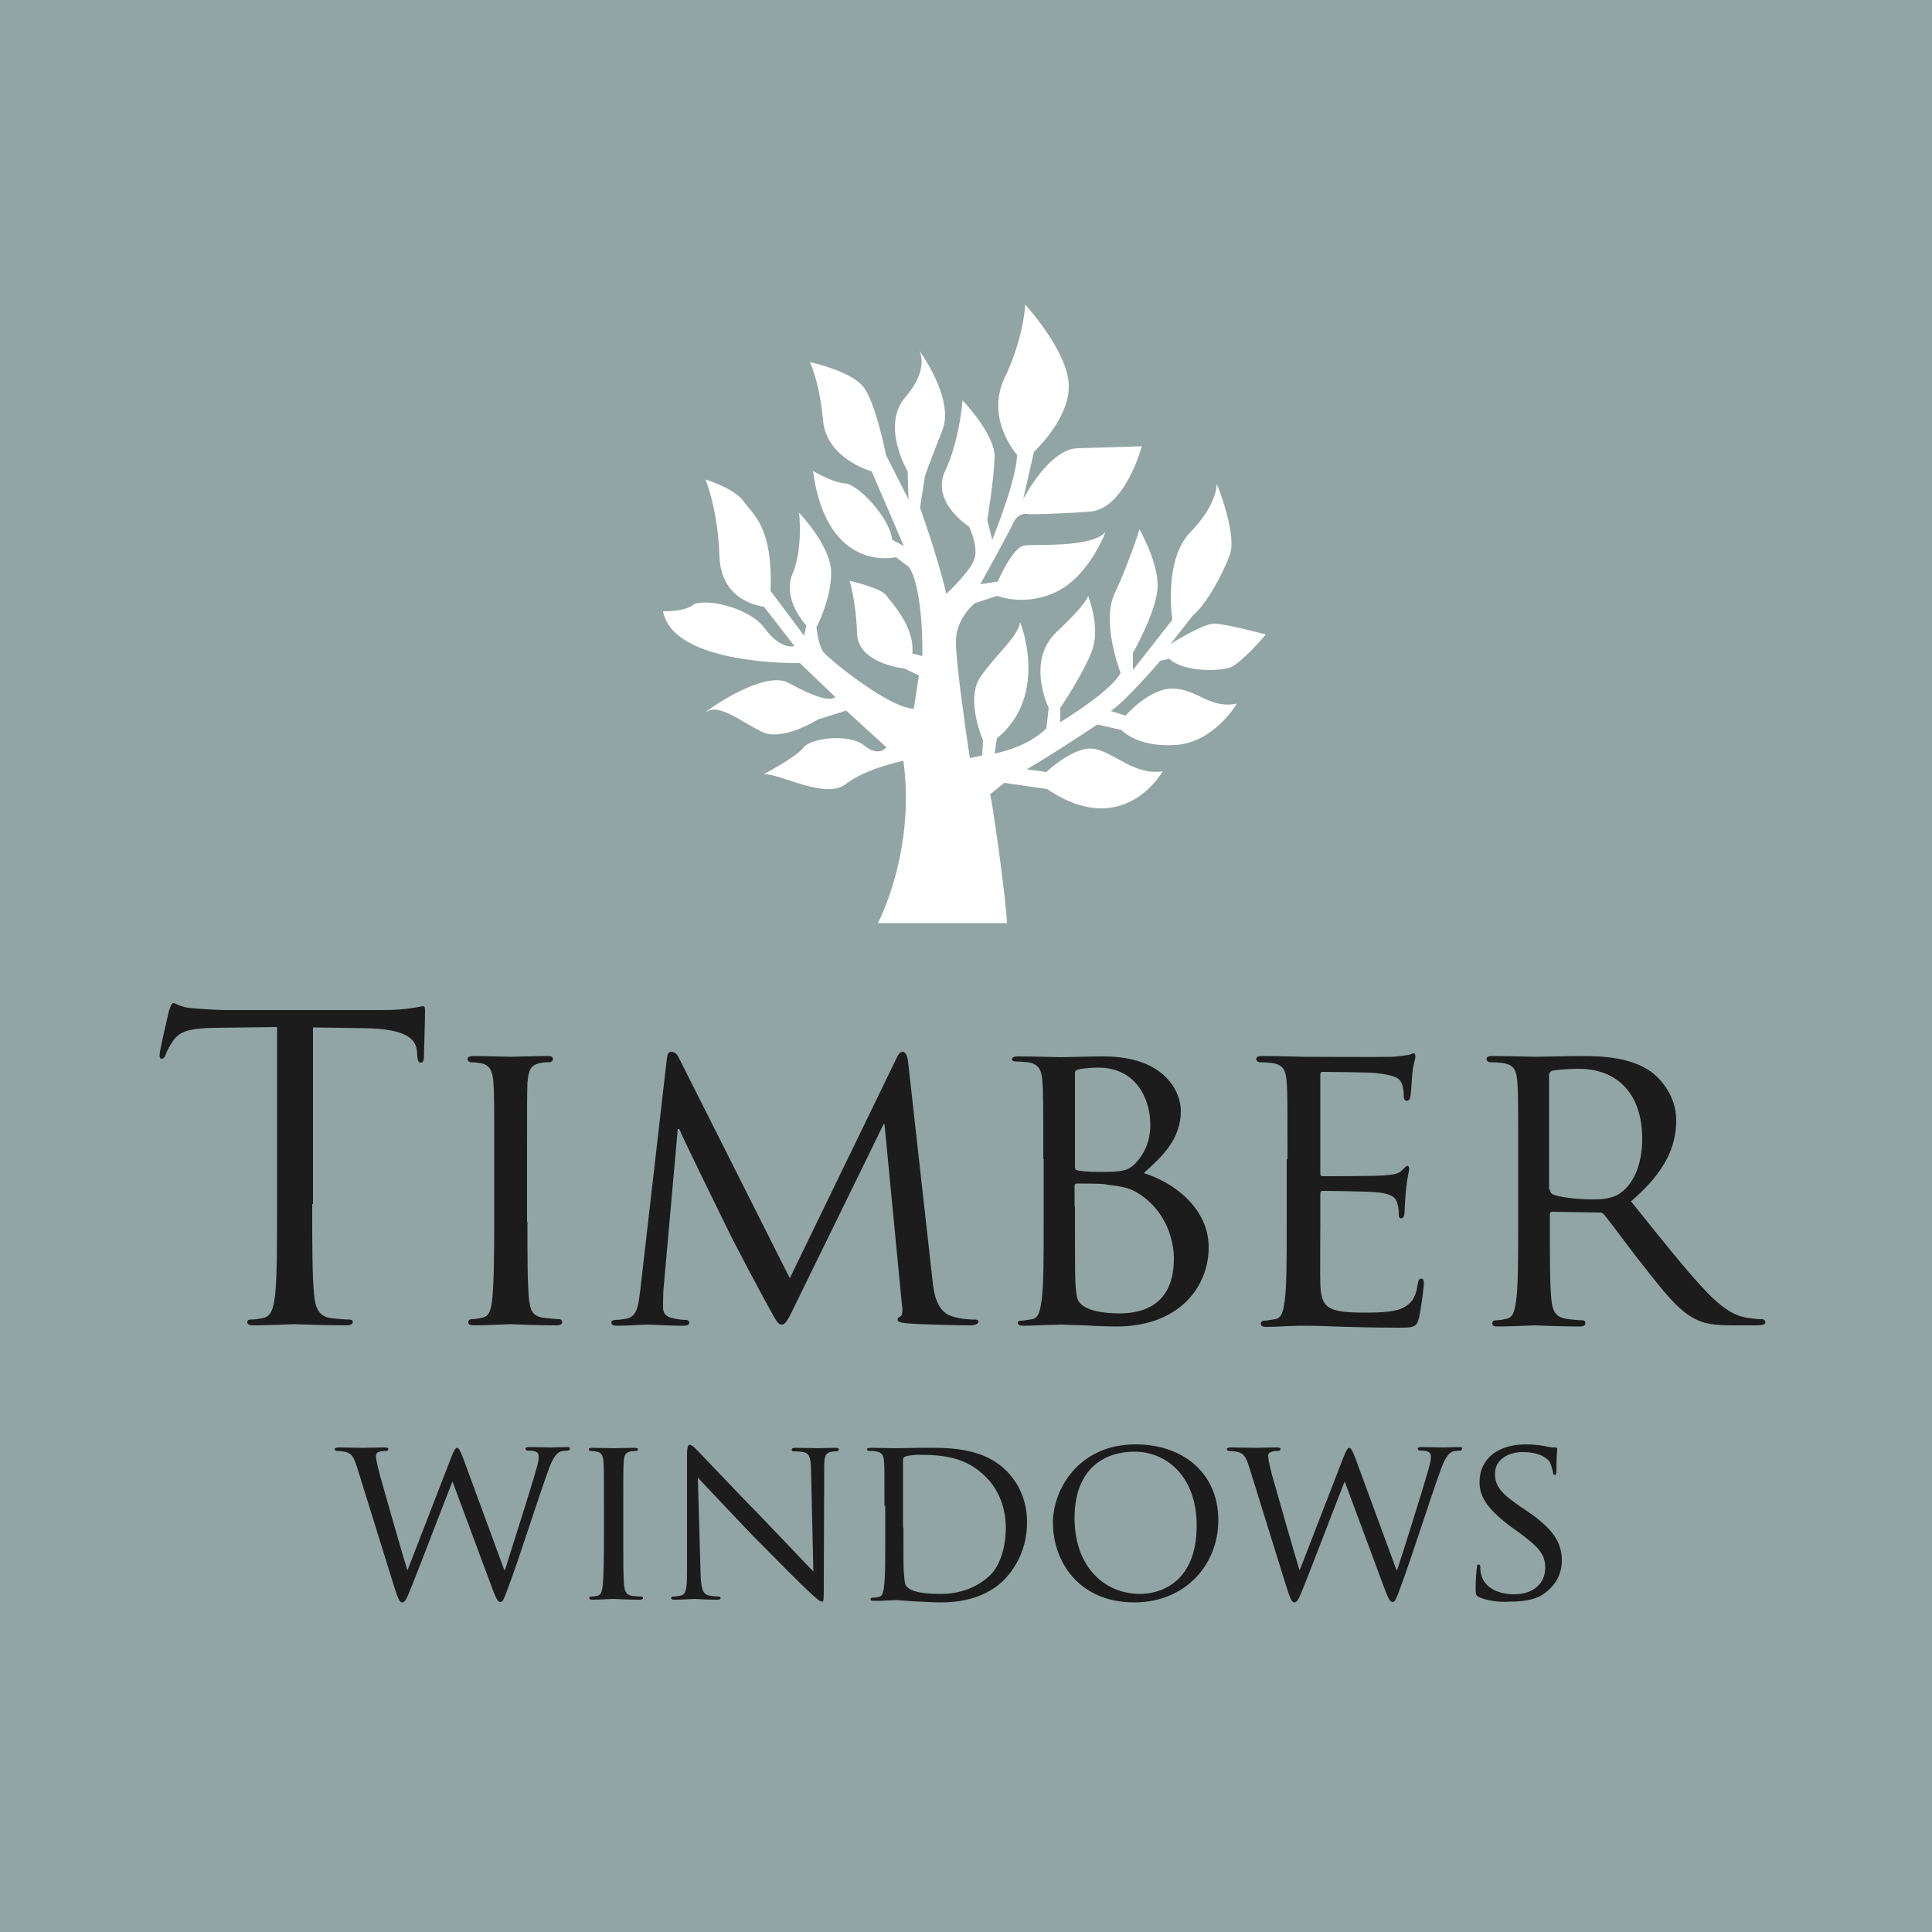
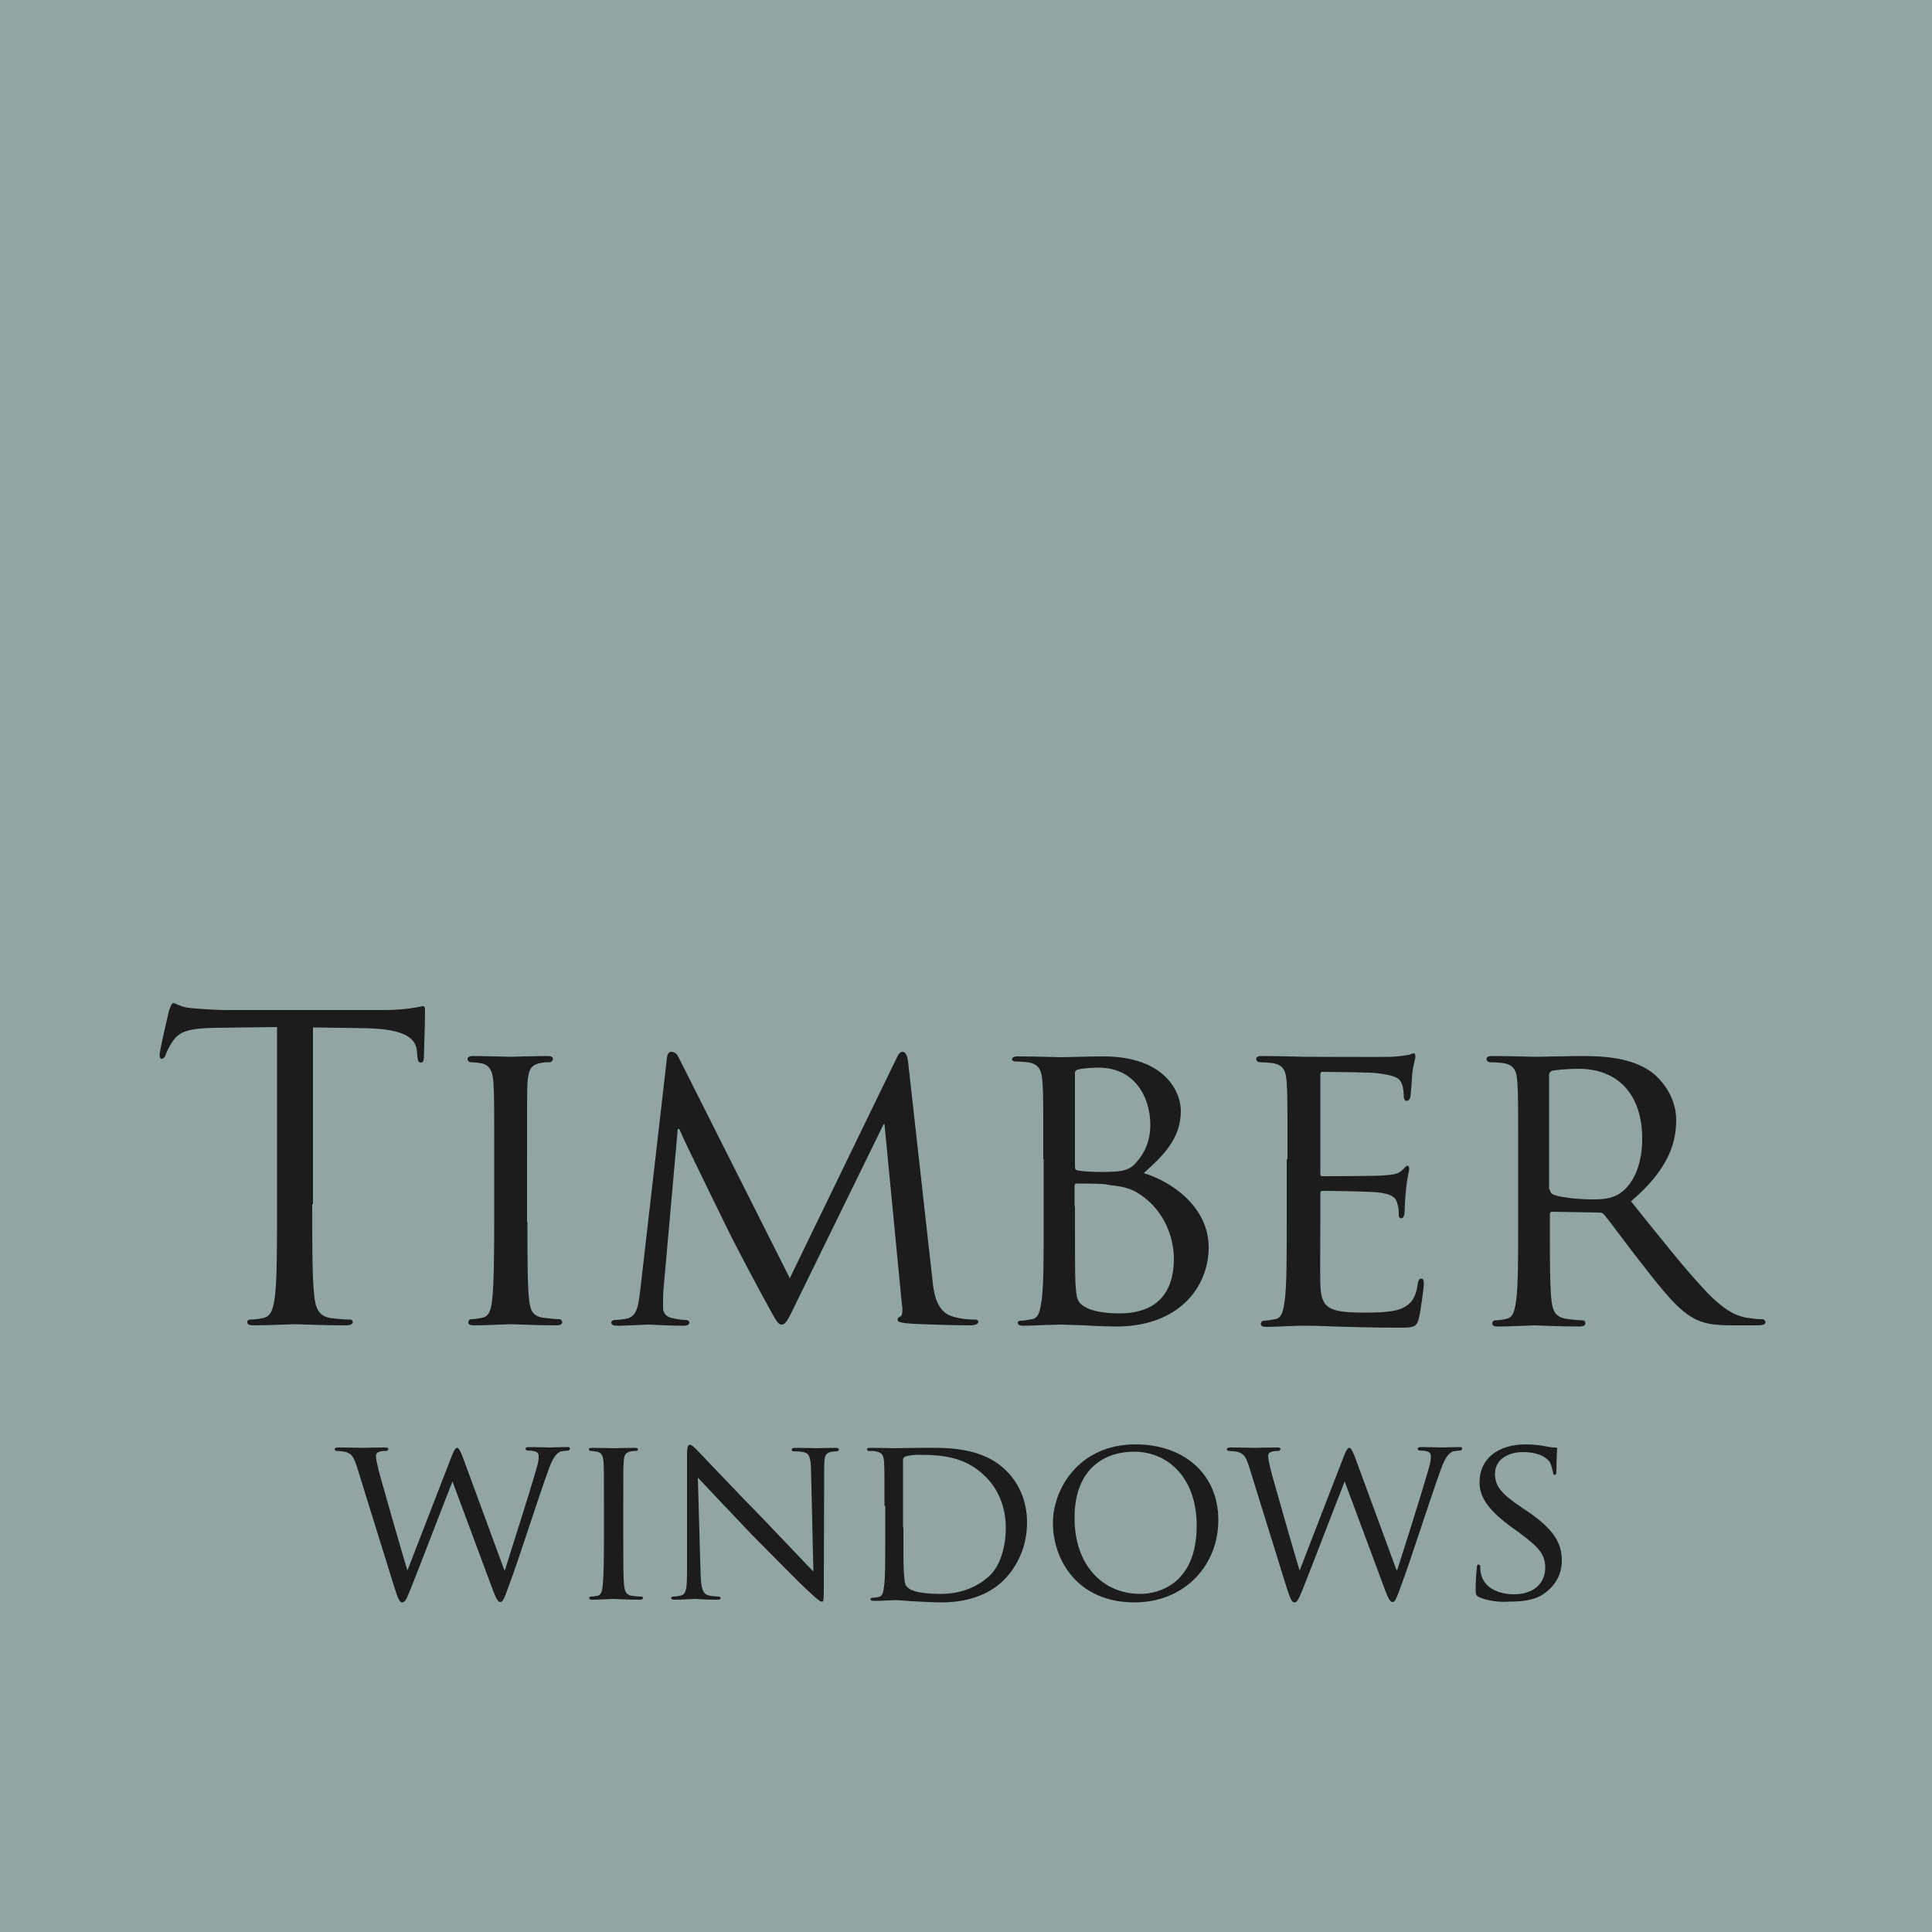
<svg xmlns="http://www.w3.org/2000/svg" xml:space="preserve" viewBox="0 0 500 500">
  <path fill="#91a5a5" d="M0 0h500v500H0z" />
  <path fill="#1c1c1c" d="M80.8 311.6c0 10.4 0 18.9.5 23.5.3 3.1 1 5.5 4.2 6 1.5.2 3.9.4 4.9.4.7 0 .9.3.9.6 0 .5-.5.9-1.7.9-6 0-12.8-.3-13.3-.3s-7.4.3-10.6.3c-1.2 0-1.7-.2-1.7-.9 0-.3.2-.6.9-.6 1 0 2.3-.2 3.2-.4 2.2-.4 2.7-2.8 3.1-6 .5-4.5.5-13.1.5-23.5v-45.8l-16 .2c-6.7.1-9.3.9-11 3.5-1.2 1.8-1.5 2.6-1.8 3.4-.3.9-.7 1.1-1.1 1.1-.3 0-.5-.3-.5-1 0-1.1 2.2-10.4 2.4-11.3.2-.6.7-2.1 1.1-2.1.8 0 1.8 1.1 4.8 1.3 3.1.3 7.3.5 8.6.5h40.6c3.5 0 6-.2 7.7-.5 1.6-.2 2.6-.5 3-.5.5 0 .5.7.5 1.3 0 3.2-.3 10.7-.3 11.9 0 1-.3 1.4-.8 1.4s-.8-.3-.9-1.8l-.1-1.2c-.3-3.2-2.9-5.7-13.3-5.9l-13.6-.2v45.7M136.5 316.2c0 8.9 0 16.1.4 19.9.3 2.7.7 4.4 3.5 4.9 1.4.2 3.5.4 4.3.4.5 0 .8.4.8.8s-.4.8-1.5.8c-5.3 0-11.5-.3-11.9-.3-.5 0-6.5.3-9.4.3-1 0-1.5-.2-1.5-.8 0-.3.2-.8.8-.8.9 0 2.1-.2 2.9-.4 1.8-.4 2.2-2.2 2.5-4.9.4-3.8.5-11 .5-19.9V300c0-14.3 0-16.9-.2-19.8-.2-3.1-1-4.5-3-5-1.1-.2-2.3-.3-2.9-.3-.4 0-.8-.4-.8-.8 0-.5.4-.8 1.5-.8 3.1 0 9.1.2 9.6.2.4 0 6.6-.2 9.5-.2 1.1 0 1.5.2 1.5.8 0 .3-.4.8-.8.8-.6 0-1.3 0-2.4.2-2.6.5-3.1 1.8-3.4 5.1-.1 2.9-.1 5.5-.1 19.8v16.2M241.3 331.1c.3 3.2 1 8.2 4.9 9.5 2.7.9 5.2.9 6.2.9.4 0 .8.2.8.6 0 .5-.9.9-2 .9-2.2 0-12.8-.2-16.2-.5-2.3-.2-2.7-.5-2.7-1 0-.3.2-.6.7-.8.5-.1.7-1.5.4-3.2l-4.5-46.6h-.2l-23 47c-1.9 4-2.5 4.9-3.4 4.9-.9 0-1.4-.9-3.2-4.2-2.5-4.5-8.8-16.3-11.2-21.3-2.8-5.8-10.5-21.3-12.1-25.1h-.4l-3.7 41.6c-.1 1.4-.1 3.1-.1 4.7 0 1.4.9 2.3 2.3 2.6 1.6.4 3 .5 3.7.5.3 0 .8.3.8.6 0 .7-.6.9-1.7.9-3.6 0-8.1-.3-8.9-.3-.9 0-5.4.3-8 .3-1 0-1.6-.2-1.6-.9 0-.3.4-.6 1-.6.8 0 1.4-.1 2.8-.3 3.1-.5 3.2-3.9 3.7-7.4l6.9-60.1c.1-1 .5-1.6 1.1-1.6.6 0 1.4.3 1.9 1.4l28.8 57.2 27.7-57.1c.4-.9.9-1.5 1.5-1.5s1.2.8 1.4 2.5l6.3 56.4M270 300c0-14.3 0-16.9-.2-19.8-.2-3.1-.8-4.9-3.9-5.3-.8-.1-2.4-.2-3.2-.2-.3 0-.8-.2-.8-.5 0-.5.4-.8 1.5-.8 4.3 0 10.5.2 11 .2 2.3 0 6.7-.2 11.2-.2 15.9 0 20 9.2 20 14.1 0 7.3-4.8 11.8-9.6 16.1 7.3 2.2 16.8 8.8 16.8 19.2 0 10.3-7.7 20.5-23.9 20.5-1.7 0-5.2-.1-8.2-.3-3-.1-5.7-.2-6.2-.2-.2 0-2 .1-3.9.1-1.9.1-4.2.2-5.7.2-1 0-1.5-.2-1.5-.8 0-.3.2-.5.8-.5.9 0 2.1-.3 2.9-.4 1.8-.3 2.1-2.4 2.5-5.1.5-3.8.5-11 .5-19.9V300m8.1 1.9c0 .7.2.9.7 1 .5.1 2.3.4 5.8.4 5.3 0 7.4-.2 9.3-2.4 2.1-2.3 3.7-5.4 3.7-9.8 0-7-3.9-14.8-13.4-14.8-1.1 0-3.4.1-4.9.4-.9.2-1.2.4-1.2 1v24.2zm0 10.2c0 7.1 0 18.2.1 19.6.3 4.4.3 5.5 3.2 6.9 2.6 1.2 6.6 1.3 8.3 1.3 6.3 0 14-2.4 14-14.2 0-4.1-1.6-12-9.1-16.8-3.2-2.1-6.3-1.9-8.6-2.4-1.2-.2-6-.2-7.5-.2-.3 0-.5.2-.5.6v5.2zM333.2 300c0-14.3 0-16.9-.2-19.8-.2-3.1-.8-4.7-3.9-5.1-.8-.1-2.4-.2-3.2-.2-.3 0-.8-.4-.8-.8 0-.5.4-.8 1.5-.8 4.3 0 10.5.2 11 .2.6 0 20.6.1 22.7 0 1.8-.1 3.6-.4 4.3-.5.4-.1.9-.4 1.3-.4.3 0 .4.4.4.9 0 .6-.5 1.7-.8 4.3-.1.9-.3 5-.5 6.1-.1.4-.4 1-.9 1s-.8-.4-.8-1.2c0-.6-.1-2.2-.5-3.2-.6-1.5-1.6-2.2-6.8-2.8-1.6-.2-12.7-.3-13.8-.3-.4 0-.5.3-.5 1v25c0 .6 0 1 .5 1 1.2 0 13.8 0 15.9-.2 2.3-.2 3.7-.3 4.7-1.3.7-.6 1.1-1.2 1.4-1.2.3 0 .5.2.5.8 0 .5-.5 2.1-.8 5.1-.2 1.8-.4 5.3-.4 6 0 .8-.2 1.7-.9 1.7-.4 0-.6-.3-.6-.9 0-.9 0-1.8-.4-3-.3-1.3-1.2-2.4-4.9-2.8-2.6-.3-12.8-.4-14.4-.4-.5 0-.6.3-.6.7v7.7c0 3.1-.1 13.9 0 15.7.2 6.2 1.9 7.4 11.4 7.4 2.5 0 7 0 9.5-1 2.5-1.1 3.8-2.7 4.3-6.4.2-1.1.4-1.4 1-1.4.5 0 .6.8.6 1.4 0 .6-.8 6.9-1.3 8.9-.6 2.4-1.6 2.4-5.3 2.4-7.1 0-12.7-.2-16.6-.3-4-.2-6.5-.2-7.9-.2-.2 0-2.1 0-4.1.1-1.8.1-4 .2-5.5.2-1 0-1.5-.2-1.5-.8 0-.3.2-.8.8-.8.9 0 2.1-.3 2.9-.4 1.8-.3 2.1-2.2 2.5-4.9.5-3.8.5-11 .5-19.9V300M392.9 300c0-14.3 0-16.9-.2-19.8-.2-3.1-.8-4.7-3.9-5.1-.8-.1-2.4-.2-3.3-.2-.3 0-.8-.4-.8-.8 0-.5.4-.8 1.5-.8 4.3 0 10.7.2 11.3.2 1 0 9-.2 11.9-.2 6.1 0 12.8.5 17.8 4 2.4 1.7 6.6 6.2 6.6 12.6 0 6.8-2.8 13.4-11.7 21 7.8 9.7 14.4 18.1 19.9 23.8 5.1 5.2 8.2 6.1 10.6 6.4 1.8.3 2.8.3 3.4.3.5 0 .9.4.9.8 0 .5-.5.8-2.3.8h-6c-5.4 0-7.8-.5-10.2-1.8-4.1-2.2-7.6-6.6-13-13.5-4-5-8.2-10.9-10.3-13.4-.4-.4-.6-.5-1.3-.5l-12.1-.2c-.4 0-.6.2-.6.8v2.2c0 8.9 0 16 .4 19.8.3 2.7.9 4.4 3.8 4.9 1.3.2 3.4.4 4.2.4.7 0 .8.4.8.8s-.4.8-1.5.8c-5.2 0-11.3-.3-11.7-.3-.1 0-6.5.3-9.4.3-1 0-1.5-.2-1.5-.8 0-.3.2-.8.8-.8.9 0 2.1-.2 2.9-.4 1.8-.4 2.1-2.2 2.5-4.9.5-3.8.5-11 .5-19.9V300m8.2 7.8c0 .5.2.9.6 1.2 1.4.8 6.3 1.4 10.5 1.4 2.3 0 4.9-.1 7.1-1.6 3.2-2.2 5.7-7 5.7-14.1 0-11.5-6.3-18.1-16.5-18.1-2.8 0-5.8.3-6.8.5-.4.2-.8.5-.8 1.1v29.6zM130.5 406.3h.2c1.3-4.3 6.2-19.4 8.1-26.1.6-2 .6-2.6.6-3.3 0-.9-.4-1.5-2.9-1.5-.3 0-.5-.3-.5-.5s.2-.4.9-.4c2.8 0 5 .1 5.5.1.4 0 2.7-.1 4.4-.1.5 0 .7.1.7.3 0 .2-.1.6-.5.6-.2 0-1.2.1-1.8.2-1.6.6-2.5 2.6-3.5 5.5-2.4 6.6-7.7 23.2-9.9 29-1.4 3.9-1.7 4.5-2.3 4.5-.6 0-1-.7-1.8-2.7l-10.6-28.5c-1.8 4.5-9.1 23.6-11.1 28.5-.9 2.2-1.3 2.8-1.9 2.8-.6 0-1-.6-2.1-4.1l-9.6-30.9c-.9-2.8-1.4-3.4-2.8-3.9-.7-.2-2.1-.3-2.5-.3-.2 0-.5-.2-.5-.5 0-.2.4-.4.9-.4 2.8 0 5.8.1 6.4.1.5 0 2.9-.1 5.6-.1.7 0 1 .1 1 .4 0 .3-.3.5-.6.5-.4 0-1.3 0-1.9.3-.4.1-.7.4-.7 1.1 0 .7.4 2.5 1 4.8.9 3.3 6.4 22.5 7.1 24.6h.1l11.3-29.2c.8-2.1 1.2-2.4 1.5-2.4.4 0 .8.7 1.5 2.5l10.7 29.1M161.3 398.9c0 5 0 9.1.2 11.3.2 1.5.4 2.5 2 2.8.8.1 2 .2 2.5.2.3 0 .4.2.4.4s-.2.4-.9.4c-3 0-6.5-.2-6.8-.2-.3 0-3.7.2-5.3.2-.6 0-.9-.1-.9-.4 0-.2.1-.4.4-.4.5 0 1.2-.1 1.7-.2 1-.2 1.2-1.2 1.4-2.8.2-2.2.3-6.3.3-11.3v-9.2c0-8.1 0-9.6-.1-11.2-.1-1.8-.6-2.6-1.7-2.8-.6-.1-1.3-.2-1.7-.2-.2 0-.4-.2-.4-.4 0-.3.2-.4.9-.4 1.8 0 5.2.1 5.5.1.2 0 3.7-.1 5.4-.1.6 0 .9.1.9.4 0 .2-.2.4-.4.4-.4 0-.7 0-1.4.1-1.5.3-1.8 1-1.9 2.9-.1 1.7-.1 3.1-.1 11.2v9.2M181.3 406.9c.1 4.3.6 5.6 2.1 6 1 .2 2.2.3 2.7.3.2 0 .4.2.4.4 0 .3-.4.4-1 .4-3.1 0-5.2-.2-5.7-.2s-2.8.2-5.2.2c-.6 0-.9-.1-.9-.4 0-.2.2-.4.4-.4.4 0 1.4-.1 2.2-.3 1.3-.4 1.5-1.8 1.5-6.5v-29.9c0-2.1.3-2.6.7-2.6.6 0 1.5 1 2.1 1.6.9.9 8.7 9.2 17.1 17.8 5.3 5.5 11.1 11.7 12.8 13.4l-.6-26.1c-.1-3.4-.4-4.5-2-4.8-1-.2-2.2-.2-2.6-.2-.4 0-.4-.3-.4-.5 0-.3.4-.4 1-.4 2.5 0 5 .1 5.6.1.6 0 2.4-.1 4.6-.1.6 0 1 .1 1 .4 0 .2-.2.5-.6.5-.2 0-.7 0-1.3.1-1.8.4-1.9 1.4-1.9 4.5l-.1 30.6c0 3.4-.1 3.7-.4 3.7-.6 0-1.1-.4-4.1-3.2-.6-.5-8.3-8.2-14.1-14.1-6.3-6.6-12.3-13-14-14.8l.7 24.5M228.9 389.7c0-8.1 0-9.6-.1-11.2-.1-1.8-.4-2.6-2.2-2.9-.4-.1-1.4-.1-1.8-.1-.2 0-.4-.2-.4-.4 0-.3.2-.4.9-.4 2.5 0 6 .1 6.3.1.6 0 4.1-.1 7.2-.1 5.4 0 15.3-.5 21.7 6 2.7 2.7 5.3 7.1 5.3 13.3 0 6.6-2.8 11.6-5.8 14.7-2.3 2.4-7.2 6-16.4 6-2.3 0-5.2-.2-7.5-.3-2.3-.2-4.2-.3-4.4-.3-.1 0-1.1.1-2.2.1-1.1.1-2.4.1-3.3.1-.6 0-.9-.1-.9-.4 0-.2.1-.4.4-.4.5 0 1.2-.1 1.7-.2 1-.2 1.2-1.2 1.4-2.8.3-2.2.3-6.3.3-11.3v-9.5m4.7 5.6c0 5.5 0 10.4.1 11.4.1 1.3.2 3.2.6 3.7.7 1 2.6 2.1 9 2.1 5 0 9.4-1.7 12.6-4.7 2.8-2.6 4.2-7.6 4.2-12.4 0-6.6-2.9-10.9-5.1-13.1-5.1-5.2-11-5.8-17.5-5.8-1 0-2.8.2-3.3.4s-.7.4-.7 1v17.4zM293.9 373.8c12.2 0 21.4 7.4 21.4 19.6 0 11.7-8.7 21.3-21.7 21.3-14.8 0-21.1-11.1-21.1-20.5-.1-8.4 6.4-20.4 21.4-20.4m1.2 38.7c4.8 0 14.6-2.6 14.6-17.7 0-12.5-7.6-19.1-16.1-19.1-9 0-15.5 5.6-15.5 17-.1 12.2 7.2 19.8 17 19.8zM361.4 406.3h.2c1.4-4.3 6.2-19.4 8.1-26.1.6-2 .6-2.6.6-3.3 0-.9-.4-1.5-2.9-1.5-.3 0-.5-.3-.5-.5s.2-.4.9-.4c2.8 0 5 .1 5.5.1.4 0 2.7-.1 4.4-.1.5 0 .7.1.7.3 0 .2-.1.6-.5.6-.2 0-1.2.1-1.8.2-1.6.6-2.5 2.6-3.5 5.5-2.4 6.6-7.7 23.2-9.9 29-1.4 3.9-1.7 4.5-2.3 4.5-.6 0-1-.7-1.8-2.7L348 383.4c-1.8 4.5-9.1 23.6-11.1 28.5-.9 2.2-1.3 2.8-1.9 2.8-.6 0-1-.6-2.1-4.1l-9.6-30.9c-.9-2.8-1.4-3.4-2.8-3.9-.7-.2-2.1-.3-2.5-.3-.2 0-.5-.2-.5-.5 0-.2.4-.4.9-.4 2.8 0 5.8.1 6.4.1.5 0 2.9-.1 5.6-.1.7 0 1 .1 1 .4 0 .3-.3.5-.6.5-.4 0-1.3 0-1.9.3-.4.1-.7.4-.7 1.1 0 .7.4 2.5 1 4.8.9 3.3 6.4 22.5 7.1 24.6h.1l11.3-29.2c.8-2.1 1.2-2.4 1.5-2.4.4 0 .8.7 1.5 2.5l10.7 29.1M382.7 413.3c-.7-.4-.8-.6-.8-2 0-2.6.2-4.7.3-5.5 0-.6.1-.9.4-.9.3 0 .5.2.5.6 0 .4 0 1.2.2 1.9.9 3.8 4.9 5.2 8.5 5.2 5.3 0 8.1-3 8.1-6.9 0-3.7-2-5.5-6.8-9.1l-2.5-1.8c-5.8-4.4-7.7-7.6-7.7-11.2 0-6.1 4.8-9.8 12-9.8 2.1 0 4.3.3 5.6.6 1 .2 1.5.2 1.9.2.4 0 .6.1.6.4 0 .2-.2 2-.2 5.5 0 .8-.1 1.2-.4 1.2-.4 0-.4-.2-.5-.7-.1-.6-.5-2-.8-2.6-.4-.6-2.1-2.6-7-2.6-3.9 0-7.2 2-7.2 5.6 0 3.3 1.7 5.2 7 8.8l1.5 1c6.6 4.5 8.8 8.1 8.8 12.6 0 3.1-1.2 6.4-5 8.9-2.3 1.5-5.6 1.8-8.6 1.8-2.5.2-5.7-.2-7.9-1.2" />
-   <path fill="#fff" d="M260.6 238.9h-33.4s9.8-18.4 6.6-42c0 0-9.6 1.9-14.9 6-5.3 4.2-17.5-3-21.3-2.5 0 0 8.7-4.6 10.4-7 1.7-2.3 11.7-3.7 15.6-.5 3.8 3.2 5.8.5 5.8.5l-10.4-9.5-7.3 2.3s-9.2 5.8-14.5 3.2c-5.3-2.6-10.9-7.2-14.1-5.3-3.2 1.9 14.1-11.1 20.9-7.4 6.8 3.7 10.7 4.9 12.2 3.7l-9.2-8.8s-32.8.7-35.4-13.4c0 0 5.3.2 7.7-1.6 2.3-1.9 14.3.2 18.6 6 4.3 5.8 7.7 4.6 7.7 4.6l-7.9-10.2s-11.1-.9-11.5-13c-.4-12.1-3.6-19.9-3.6-19.9s7.5 2.3 9.8 5.6c2.3 3.3 7.7 6.5 7 23.2l8.7 11.6.6-2.6s-6.4-6.7-3.6-13.4c2.8-6.7 1.7-15.8 1.7-15.8s8.3 8.6 8.3 15.5c0 7-3.8 14.1-3.8 14.1s.4 4.4 1.7 6.3c1.3 1.9 17.3 14.8 23.5 14.8l1.3-8.6-3.8-1.8s-11.9-1.2-12.2-9c-.2-7.9-1.9-13.7-1.9-13.7s8.1 1.9 9.4 3.7c1.3 1.9 7.5 8.1 6.8 15.1l2.6.7s.4-16.9-3.4-23l-3.4-2.6s-17.9 4.4-21.5-22.3c0 0 5.1 3 8.3 3.2 3.2.2 11.5 8.6 12.2 14.6l3 1.6-8.3-19.3s-11.7-3.2-12.6-13.2c-.9-10-3.4-15.1-3.4-15.1s10.7 2.3 13.9 6.5c3.2 4.2 5.8 17.6 5.8 17.6l5.8 11.4-.2-7.2s-7-11.8-.6-19.2c6.4-7.4 3.6-12.1 3.6-12.1s9.2 12.5 6 20.6c-3.2 8.1-4.5 11.8-4.5 11.8l-1.3 8.3s4.7 13 6.8 22.3c0 0 6-5.6 7.2-8.8 1.3-3.2-1.3-8.6-1.3-8.6s-10-6.3-6.2-14.4c3.8-8.1 4.5-18.3 4.5-18.3s8.5 8.8 8.3 14.8c-.2 6-1.9 16.2-1.9 16.2l1.3 5.1s6.4-15.8 6.4-22c0 0-8.3-9.3-3.2-19.9 5.1-10.7 5.3-19 5.3-19s11.1 12.1 11.3 20.9c.2 8.8-9 17.2-9 17.2l-2.8 12.3s6.6-13 14.1-13.2c7.5-.2 16.6-.5 16.6-.5s-4.3 16.2-13.4 16.9c-9.2.7-15.8.7-15.8.7s-2.6-.9-4.1 2.3c-1.5 3.2-8.5 15.8-8.5 15.8l4.5-.7s3.8-8.8 6.8-9.3 17.3.7 21.1-3.5c0 0-4.1 11.1-12.4 15.3-8.3 4.2-15.6 1.2-15.6 1.2l-5.8 1.9s-4.7 3.7-4.9 9.5c-.2 5.8 3.6 30.6 3.6 30.6l3.2-.7.2-3.9s-4.7-10.7-.6-16.5c4-5.8 9.6-10.2 10.2-14.1 0 0 7.7 18.8-6 30.1l-.6 3.9s8.3-1.4 13.4-6.5l.6-5.3s-6-12.1 2.1-19.7 8.1-9.3 8.1-9.3 3.2 7.9 1.1 13.9-8.3 15.1-8.3 15.1v3.7s13.4-8.1 15.6-12.8c0 0-5.1-13-1.5-20.6 3.6-7.6 6.4-16.5 6.4-16.5s4.9 8.6 4.7 14.8c-.2 6.3-6.4 17.2-6.4 17.2v4.4l10.2-13s-2.4-15.5 4.7-22.7c7-7.2 6.8-12.5 6.8-12.5s5.3 13 3.4 18.3c-1.9 5.3-6.2 13-9.6 15.8l-5.8 7.4s8.3-5.3 11.3-5.3 13.4 2.8 13.4 2.8-6.4 7.6-9.4 8.6c-3 .9-11.7 1.2-15.6-2.3l-2.3.5s-8.7 10.2-12.8 13l3.8 1.2s6.2-7.2 12.4-7c6.2.2 9.4 5.3 16.4 3.9 0 0-5.8 10-15.8 10.7-10 .7-14.1-3.9-14.1-3.9l-6.2-1.4s-11.5 7.7-18.3 11.6l5.1.7s7.2-6.9 12.4-6c5.1.9 10.5 7 17.7 5.8 0 0-10 18.1-29.9 4.6l-11.1-1.6-3.7 3c.4.1 4.2 27.2 4.4 33.3" />
</svg>